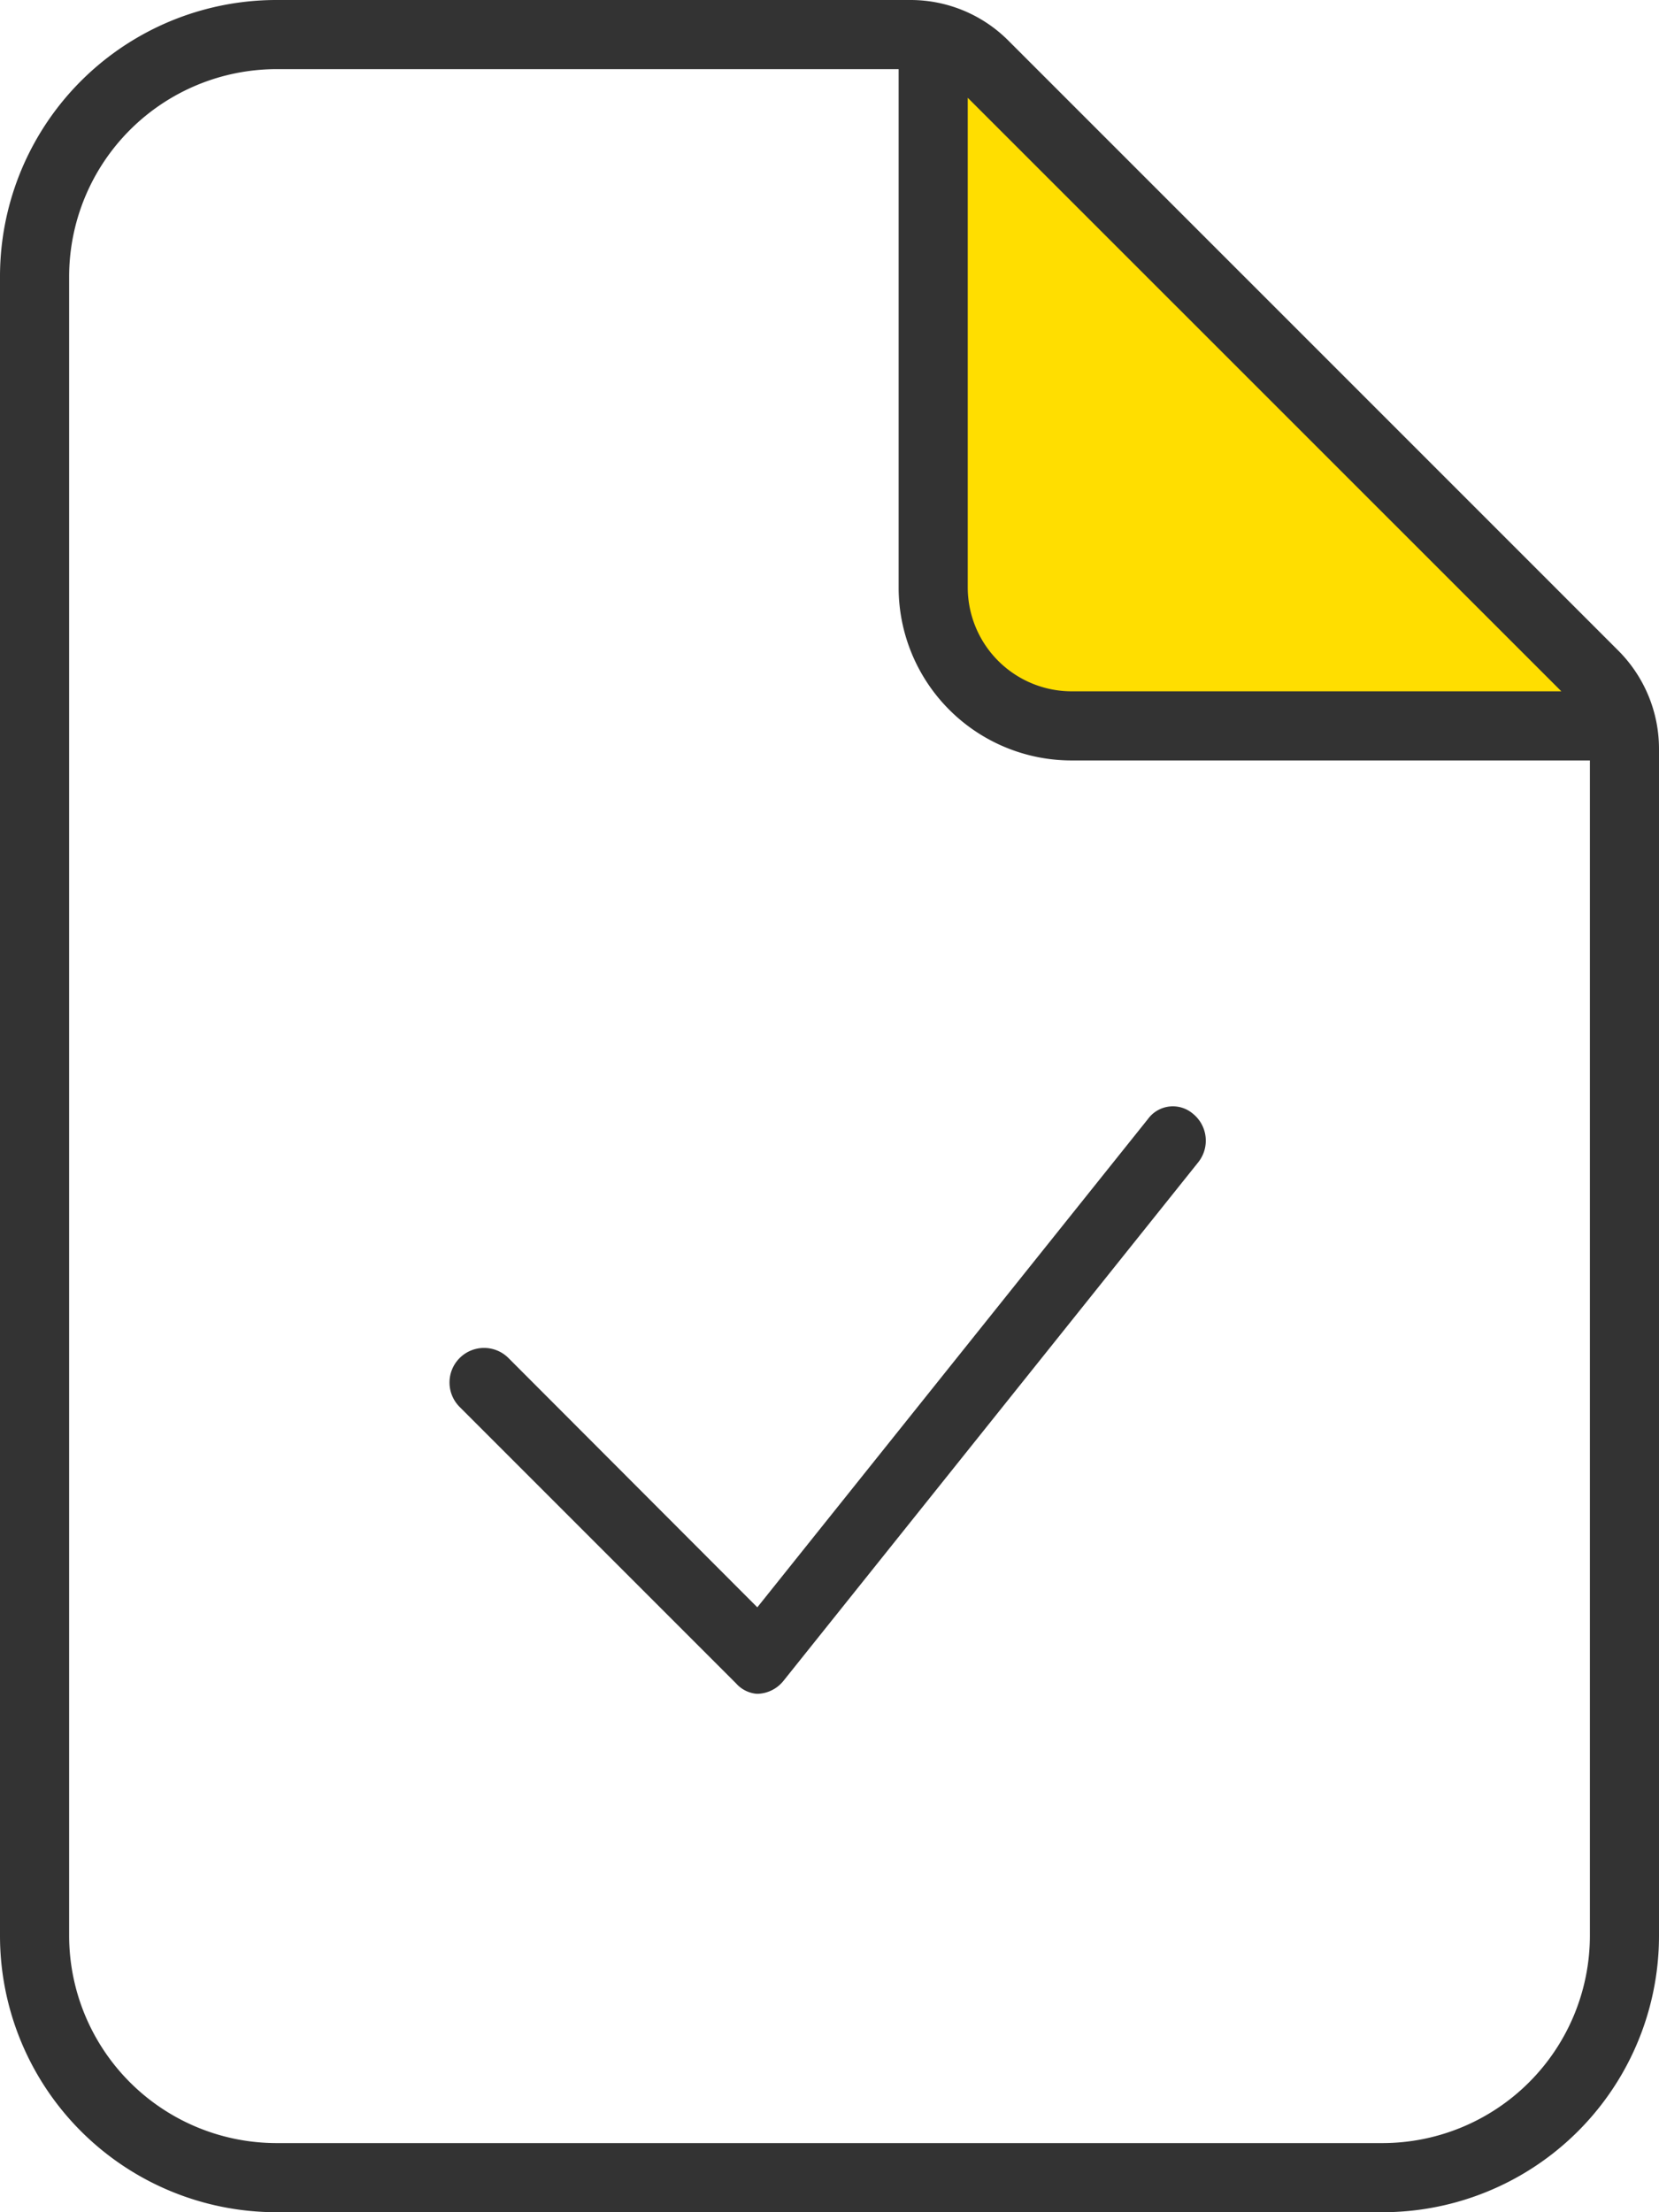
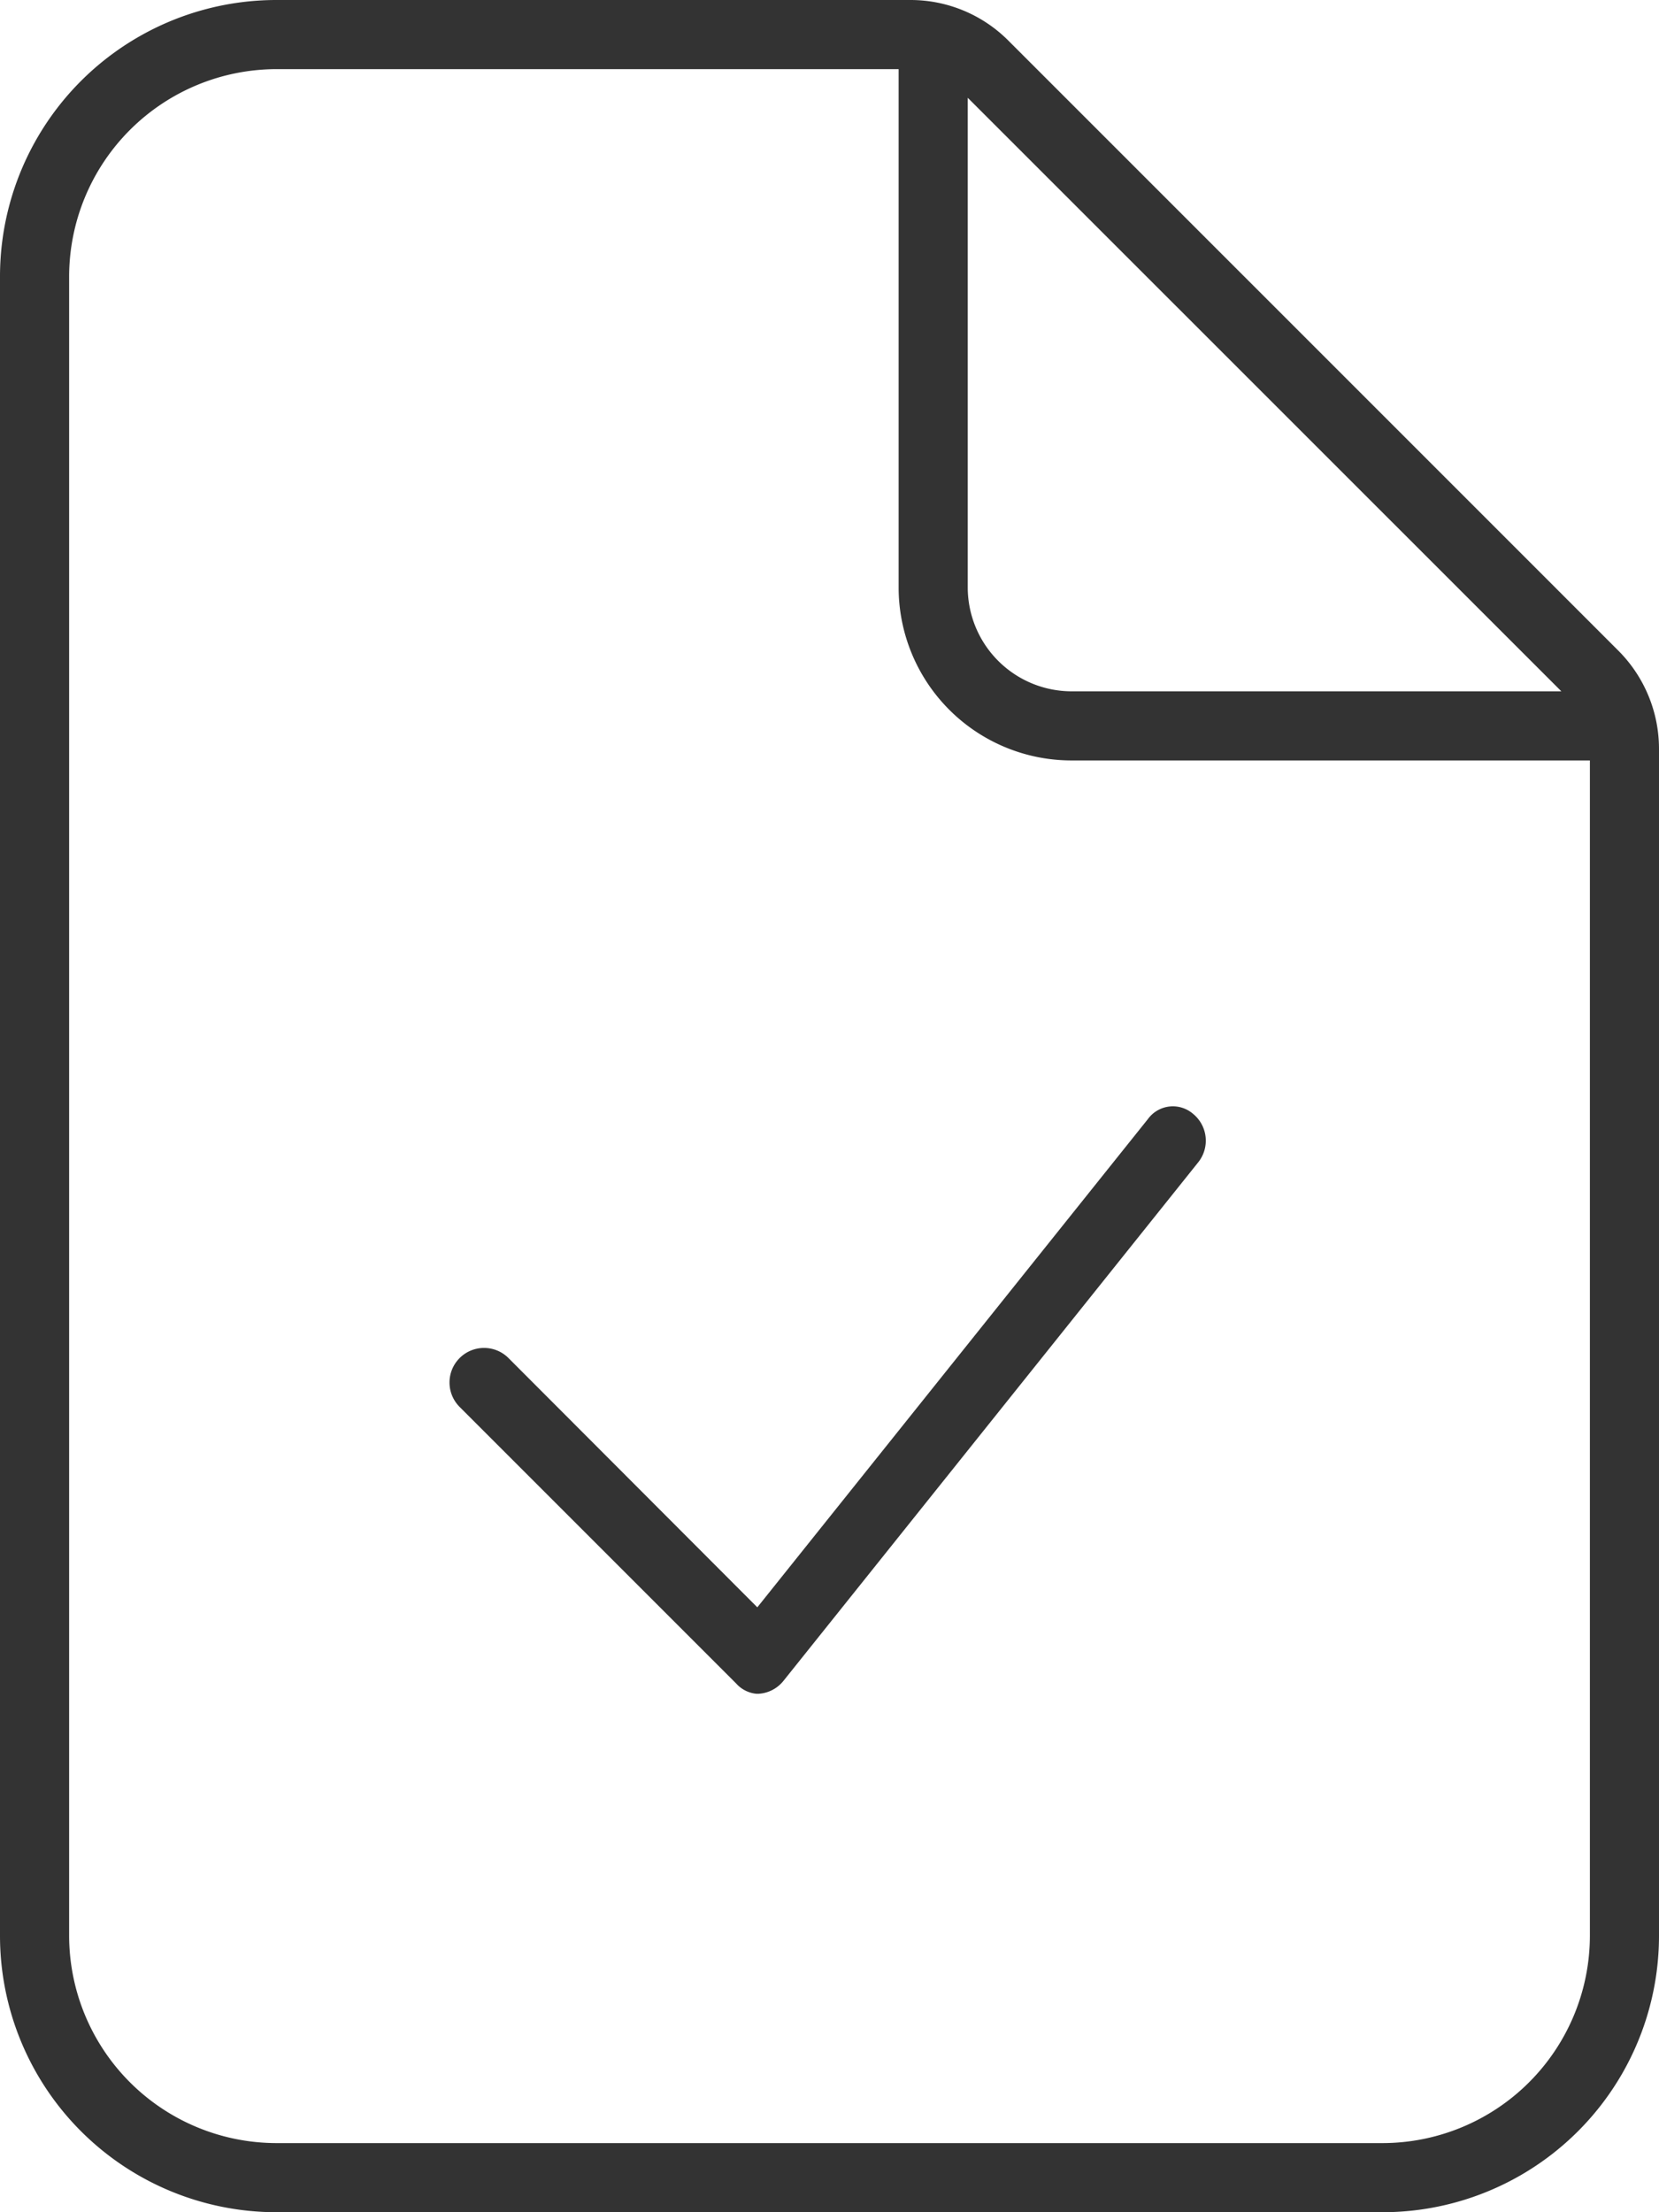
<svg xmlns="http://www.w3.org/2000/svg" width="67.5" height="90" viewBox="0 0 67.5 90">
  <g id="icon-publiceren-hover" transform="translate(-426 -928.25)">
-     <path id="Path_9727" data-name="Path 9727" d="M21695.025-22810.43l27.848,27.969h-22.414l-4.676-1.9-.758-3.678Z" transform="translate(-21231 23740)" fill="#ffde00" />
    <path id="Path_9755" data-name="Path 9755" d="M20.689-23.5a1.405,1.405,0,0,0-1.988,0,1.406,1.406,0,0,0,0,1.988l11.25,11.25a1.26,1.26,0,0,0,.828.42h.077a1.4,1.4,0,0,0,1.022-.527L48.753-31.465a1.409,1.409,0,0,0-.22-1.978,1.255,1.255,0,0,0-1.828.22L30.813-13.359ZM65.848-52.277,41.01-77.115a5.62,5.62,0,0,0-3.973-1.635H11.25A11.249,11.249,0,0,0,0-67.5V0a11.25,11.25,0,0,0,11.25,11.25h45A11.25,11.25,0,0,0,67.5,0V-48.287A5.656,5.656,0,0,0,65.848-52.277ZM39.375-74.772,63.527-50.625H43.594a4.231,4.231,0,0,1-4.219-4.219ZM64.688,0A8.446,8.446,0,0,1,56.25,8.438h-45A8.446,8.446,0,0,1,2.813,0V-67.5a8.446,8.446,0,0,1,8.438-8.437H36.563v21.094a7.038,7.038,0,0,0,7.031,7.031H64.688Z" transform="translate(426 1007)" fill="#333" />
  </g>
</svg>